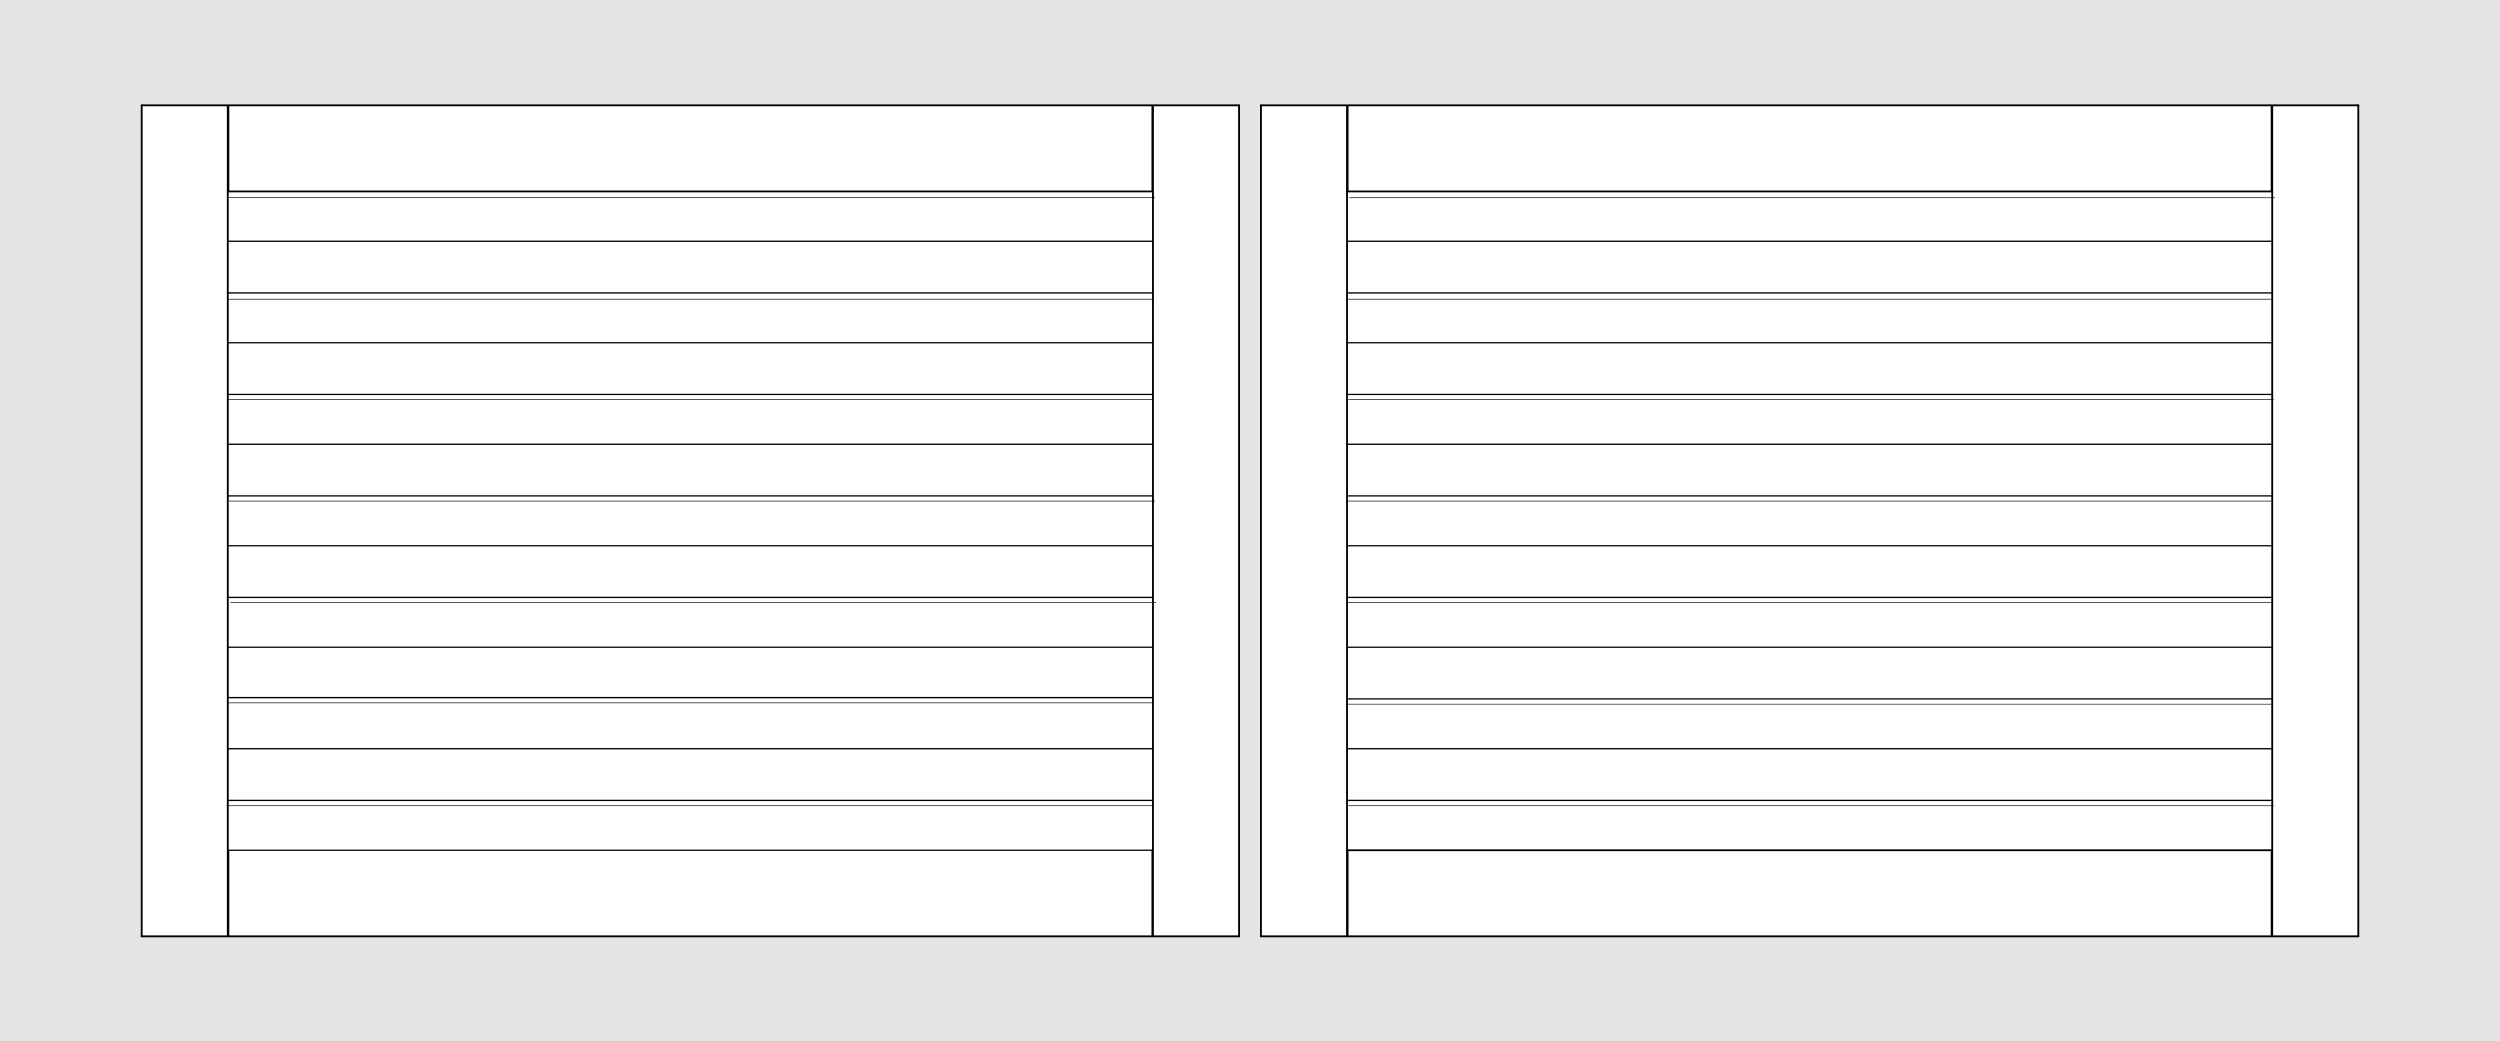
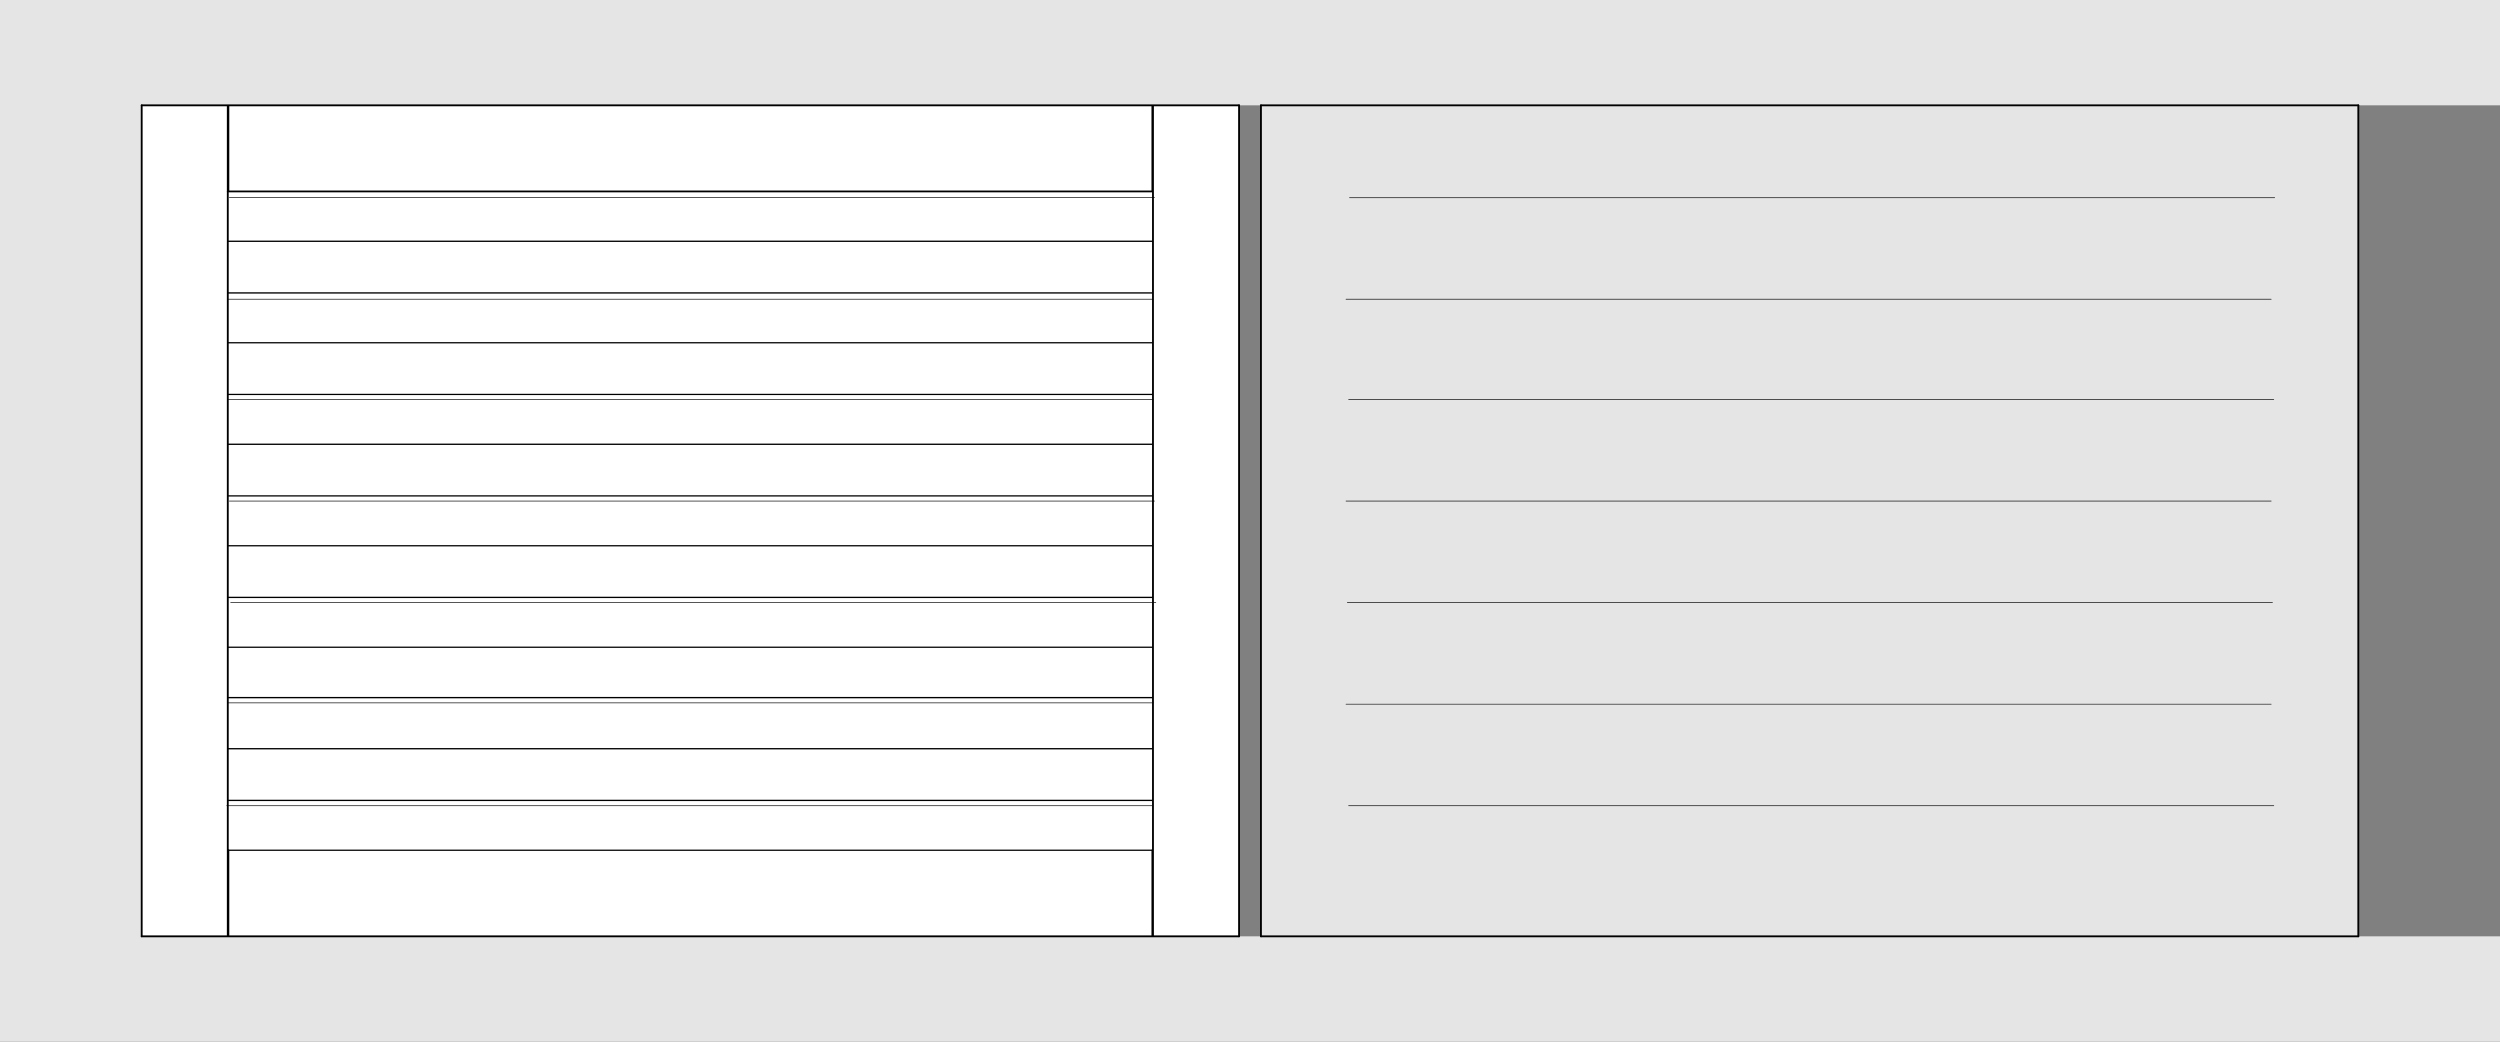
<svg xmlns="http://www.w3.org/2000/svg" id="Default" viewBox="0 0 1920 800">
  <rect x="0" y="0" width="1920" height="800" fill="#808080" stroke="none" />
  <defs>
    <style>
      .cls-1, .cls-2, .cls-3, .cls-4, .cls-5 {
        fill: #fff;
      }

      .cls-6 {
        fill: #e5e5e5;
        fill-rule: evenodd;
      }

      .cls-2, .cls-3, .cls-4, .cls-5 {
        stroke: #000;
        stroke-linecap: round;
        stroke-linejoin: round;
      }

      .cls-3 {
        stroke-width: .5px;
      }

      .cls-4 {
        stroke-width: 1.42px;
      }

      .cls-5 {
        stroke-width: 1.42px;
      }
    </style>
  </defs>
  <g id="LINE">
    <line class="cls-5" x1="1744.62" y1="719.1" x2="1745.06" y2="719.1" />
  </g>
  <g id="LINE-2" data-name="LINE">
    <line class="cls-5" x1="175.38" y1="719.1" x2="174.94" y2="719.1" />
  </g>
  <g id="HATCH">
    <rect class="cls-1" x="175.38" y="80.9" width="709.66" height="66.12" />
  </g>
  <g id="LINE-3" data-name="LINE">
    <line class="cls-5" x1="175.38" y1="80.9" x2="175.38" y2="147.02" />
  </g>
  <g id="LINE-4" data-name="LINE">
    <line class="cls-5" x1="885.04" y1="147.02" x2="885.04" y2="80.9" />
  </g>
  <g id="HATCH-2" data-name="HATCH">
    <rect class="cls-1" x="108.82" y="80.9" width="66.12" height="638.19" />
  </g>
  <g id="HATCH-3" data-name="HATCH">
    <rect class="cls-1" x="174.94" y="147.02" width="710.54" height="38.27" />
  </g>
  <g id="LINE-5" data-name="LINE">
    <line class="cls-4" x1="174.94" y1="147.02" x2="885.48" y2="147.02" />
  </g>
  <g id="HATCH-4" data-name="HATCH">
    <rect class="cls-1" x="174.94" y="185.3" width="710.54" height="39.67" />
  </g>
  <g id="LINE-6" data-name="LINE">
    <line class="cls-2" x1="174.94" y1="185.3" x2="885.48" y2="185.3" />
  </g>
  <g id="HATCH-5" data-name="HATCH">
    <rect class="cls-1" x="174.94" y="224.97" width="710.54" height="38.27" />
  </g>
  <g id="LINE-7" data-name="LINE">
    <line class="cls-2" x1="885.48" y1="224.97" x2="174.94" y2="224.97" />
  </g>
  <g id="HATCH-6" data-name="HATCH">
    <rect class="cls-1" x="174.94" y="263.24" width="710.54" height="39.67" />
  </g>
  <g id="LINE-8" data-name="LINE">
    <line class="cls-2" x1="174.94" y1="263.24" x2="885.48" y2="263.24" />
  </g>
  <g id="HATCH-7" data-name="HATCH">
    <rect class="cls-1" x="174.94" y="302.92" width="710.54" height="38.27" />
  </g>
  <g id="LINE-9" data-name="LINE">
    <line class="cls-2" x1="885.48" y1="302.92" x2="174.94" y2="302.92" />
  </g>
  <g id="HATCH-8" data-name="HATCH">
    <rect class="cls-1" x="174.94" y="341.19" width="710.54" height="39.67" />
  </g>
  <g id="LINE-10" data-name="LINE">
    <line class="cls-2" x1="174.94" y1="341.19" x2="885.48" y2="341.19" />
  </g>
  <g id="HATCH-9" data-name="HATCH">
    <rect class="cls-1" x="174.94" y="380.86" width="710.54" height="38.27" />
  </g>
  <g id="LINE-11" data-name="LINE">
    <line class="cls-2" x1="885.48" y1="380.86" x2="174.94" y2="380.86" />
  </g>
  <g id="HATCH-10" data-name="HATCH">
    <rect class="cls-1" x="174.94" y="419.14" width="710.54" height="39.67" />
  </g>
  <g id="LINE-12" data-name="LINE">
    <line class="cls-2" x1="174.94" y1="419.14" x2="885.48" y2="419.14" />
  </g>
  <g id="HATCH-11" data-name="HATCH">
    <rect class="cls-1" x="174.94" y="458.81" width="710.54" height="38.27" />
  </g>
  <g id="LINE-13" data-name="LINE">
    <line class="cls-2" x1="885.48" y1="458.81" x2="174.94" y2="458.81" />
  </g>
  <g id="HATCH-12" data-name="HATCH">
    <rect class="cls-1" x="174.94" y="497.08" width="710.54" height="39.67" />
  </g>
  <g id="LINE-14" data-name="LINE">
    <line class="cls-2" x1="174.94" y1="497.08" x2="885.48" y2="497.08" />
  </g>
  <g id="HATCH-13" data-name="HATCH">
    <rect class="cls-1" x="174.94" y="536.76" width="710.54" height="38.27" />
  </g>
  <g id="LINE-15" data-name="LINE">
    <line class="cls-2" x1="885.48" y1="535.76" x2="174.94" y2="535.76" />
  </g>
  <g id="HATCH-14" data-name="HATCH">
    <rect class="cls-1" x="174.94" y="575.03" width="710.54" height="39.67" />
  </g>
  <g id="LINE-16" data-name="LINE">
    <line class="cls-2" x1="174.94" y1="575.03" x2="885.48" y2="575.03" />
  </g>
  <g id="HATCH-15" data-name="HATCH">
    <rect class="cls-1" x="174.94" y="614.7" width="710.54" height="38.27" />
  </g>
  <g id="LINE-17" data-name="LINE">
    <line class="cls-2" x1="885.48" y1="614.7" x2="174.94" y2="614.7" />
  </g>
  <g id="LINE-18" data-name="LINE">
    <line class="cls-5" x1="174.94" y1="719.1" x2="174.94" y2="80.9" />
  </g>
  <g id="HATCH-16" data-name="HATCH">
    <rect class="cls-1" x="175.38" y="652.98" width="709.66" height="66.12" />
  </g>
  <g id="LINE-19" data-name="LINE">
    <line class="cls-2" x1="885.48" y1="652.98" x2="174.94" y2="652.98" />
  </g>
  <g id="LINE-20" data-name="LINE">
    <line class="cls-5" x1="175.38" y1="652.98" x2="175.38" y2="719.1" />
  </g>
  <g id="LINE-21" data-name="LINE">
    <line class="cls-5" x1="885.04" y1="719.1" x2="885.04" y2="652.98" />
  </g>
  <g id="HATCH-17" data-name="HATCH">
    <rect class="cls-1" x="885.48" y="80.9" width="66.12" height="638.19" />
  </g>
  <g id="LINE-22" data-name="LINE">
    <line class="cls-5" x1="885.48" y1="80.9" x2="885.48" y2="719.1" />
  </g>
  <g id="HATCH-18" data-name="HATCH">
    <rect class="cls-1" x="968.4" y="80.9" width="66.12" height="638.19" />
  </g>
  <g id="HATCH-19" data-name="HATCH">
    <rect class="cls-1" x="1034.96" y="652.98" width="709.66" height="66.12" />
  </g>
  <g id="LINE-23" data-name="LINE">
    <line class="cls-5" x1="1744.62" y1="652.98" x2="1744.62" y2="719.1" />
  </g>
  <g id="LINE-24" data-name="LINE">
    <line class="cls-5" x1="1034.96" y1="719.1" x2="1034.96" y2="652.98" />
  </g>
  <g id="HATCH-20" data-name="HATCH">
    <rect class="cls-1" x="1034.52" y="614.7" width="710.54" height="38.27" />
  </g>
  <g id="LINE-25" data-name="LINE">
    <line class="cls-4" x1="1034.52" y1="652.98" x2="1745.06" y2="652.98" />
  </g>
  <g id="HATCH-21" data-name="HATCH">
    <rect class="cls-1" x="1034.52" y="575.03" width="710.54" height="39.67" />
  </g>
  <g id="LINE-26" data-name="LINE">
    <line class="cls-2" x1="1034.52" y1="614.7" x2="1745.06" y2="614.7" />
  </g>
  <g id="HATCH-22" data-name="HATCH">
    <rect class="cls-1" x="1034.52" y="536.76" width="710.54" height="38.27" />
  </g>
  <g id="LINE-27" data-name="LINE">
    <line class="cls-2" x1="1745.06" y1="575.03" x2="1034.52" y2="575.03" />
  </g>
  <g id="HATCH-23" data-name="HATCH">
    <rect class="cls-1" x="1034.52" y="497.08" width="710.54" height="39.67" />
  </g>
  <g id="LINE-28" data-name="LINE">
    <line class="cls-2" x1="1034.52" y1="536.76" x2="1745.06" y2="536.76" />
  </g>
  <g id="HATCH-24" data-name="HATCH">
    <rect class="cls-1" x="1034.52" y="458.81" width="710.54" height="38.27" />
  </g>
  <g id="LINE-29" data-name="LINE">
    <line class="cls-2" x1="1745.06" y1="497.08" x2="1034.52" y2="497.08" />
  </g>
  <g id="HATCH-25" data-name="HATCH">
    <rect class="cls-1" x="1034.52" y="419.14" width="710.54" height="39.67" />
  </g>
  <g id="LINE-30" data-name="LINE">
    <line class="cls-2" x1="1034.52" y1="458.81" x2="1745.06" y2="458.81" />
  </g>
  <g id="HATCH-26" data-name="HATCH">
    <rect class="cls-1" x="1034.52" y="380.86" width="710.54" height="38.27" />
  </g>
  <g id="LINE-31" data-name="LINE">
    <line class="cls-2" x1="1745.06" y1="419.14" x2="1034.52" y2="419.14" />
  </g>
  <g id="HATCH-27" data-name="HATCH">
    <rect class="cls-1" x="1034.52" y="341.19" width="710.54" height="39.67" />
  </g>
  <g id="LINE-32" data-name="LINE">
    <line class="cls-2" x1="1034.52" y1="380.86" x2="1745.06" y2="380.86" />
  </g>
  <g id="HATCH-28" data-name="HATCH">
    <rect class="cls-1" x="1034.52" y="302.92" width="710.54" height="38.27" />
  </g>
  <g id="LINE-33" data-name="LINE">
    <line class="cls-2" x1="1745.06" y1="341.19" x2="1034.52" y2="341.19" />
  </g>
  <g id="HATCH-29" data-name="HATCH">
    <rect class="cls-1" x="1034.52" y="263.24" width="710.54" height="39.67" />
  </g>
  <g id="LINE-34" data-name="LINE">
    <line class="cls-2" x1="1034.52" y1="302.92" x2="1745.06" y2="302.92" />
  </g>
  <g id="HATCH-30" data-name="HATCH">
    <rect class="cls-1" x="1034.52" y="185.3" width="710.54" height="39.67" />
  </g>
  <g id="HATCH-31" data-name="HATCH">
    <rect class="cls-1" x="1034.52" y="224.97" width="710.54" height="38.27" />
  </g>
  <g id="LINE-35" data-name="LINE">
    <line class="cls-2" x1="1745.06" y1="263.24" x2="1034.52" y2="263.24" />
  </g>
  <g id="LINE-36" data-name="LINE">
    <line class="cls-2" x1="1034.52" y1="224.97" x2="1745.06" y2="224.97" />
  </g>
  <g id="HATCH-32" data-name="HATCH">
    <rect class="cls-1" x="1034.52" y="147.02" width="710.54" height="38.27" />
  </g>
  <g id="LINE-37" data-name="LINE">
    <line class="cls-5" x1="1034.52" y1="80.9" x2="1034.52" y2="719.1" />
  </g>
  <g id="LINE-38" data-name="LINE">
    <line class="cls-2" x1="1745.06" y1="185.3" x2="1034.52" y2="185.3" />
  </g>
  <g id="HATCH-33" data-name="HATCH">
-     <rect class="cls-1" x="1034.96" y="80.9" width="709.66" height="66.12" />
-   </g>
+     </g>
  <g id="LINE-39" data-name="LINE">
    <line class="cls-5" x1="1034.96" y1="147.02" x2="1034.96" y2="80.9" />
  </g>
  <g id="LINE-40" data-name="LINE">
    <line class="cls-4" x1="1745.06" y1="147.02" x2="1034.52" y2="147.02" />
  </g>
  <g id="LINE-41" data-name="LINE">
    <line class="cls-5" x1="1744.62" y1="80.9" x2="1744.62" y2="147.02" />
  </g>
  <g id="HATCH-34" data-name="HATCH">
    <rect class="cls-1" x="1745.06" y="80.9" width="66.12" height="638.19" />
  </g>
  <g id="LINE-42" data-name="LINE">
    <line class="cls-5" x1="1745.06" y1="719.1" x2="1745.06" y2="80.9" />
  </g>
  <g id="HATCH-35" data-name="HATCH">
-     <path class="cls-6" d="m0,0v800h1920V0H0m108.82,719.1h842.78V80.9H108.82v638.19m859.57,0h842.78V80.9h-842.78v638.19Z" />
+     <path class="cls-6" d="m0,0v800h1920V0m108.82,719.1h842.78V80.9H108.82v638.19m859.57,0h842.78V80.9h-842.78v638.19Z" />
  </g>
  <g id="LINE-43" data-name="LINE">
    <line class="cls-5" x1="108.82" y1="80.9" x2="108.82" y2="719.1" />
  </g>
  <g id="LINE-44" data-name="LINE">
    <line class="cls-4" x1="951.6" y1="80.9" x2="108.82" y2="80.9" />
  </g>
  <g id="LINE-45" data-name="LINE">
    <line class="cls-5" x1="951.6" y1="719.1" x2="951.6" y2="80.9" />
  </g>
  <g id="LINE-46" data-name="LINE">
    <line class="cls-4" x1="108.82" y1="719.1" x2="951.6" y2="719.1" />
  </g>
  <g id="LINE-47" data-name="LINE">
    <line class="cls-5" x1="968.4" y1="719.1" x2="968.4" y2="80.9" />
  </g>
  <g id="LINE-48" data-name="LINE">
    <line class="cls-4" x1="968.4" y1="80.9" x2="1811.18" y2="80.9" />
  </g>
  <g id="LINE-49" data-name="LINE">
    <line class="cls-5" x1="1811.18" y1="80.9" x2="1811.18" y2="719.1" />
  </g>
  <g id="LINE-50" data-name="LINE">
    <line class="cls-4" x1="1811.18" y1="719.1" x2="968.4" y2="719.1" />
  </g>
  <g id="LINE-51" data-name="LINE">
    <line class="cls-3" x1="1746.97" y1="151.85" x2="1036.43" y2="151.85" />
  </g>
  <g id="LINE-52" data-name="LINE">
    <line class="cls-3" x1="1744.27" y1="229.8" x2="1033.73" y2="229.8" />
  </g>
  <g id="LINE-53" data-name="LINE">
    <line class="cls-3" x1="1746.27" y1="306.8" x2="1035.73" y2="306.8" />
  </g>
  <g id="LINE-54" data-name="LINE">
    <line class="cls-3" x1="1744.27" y1="384.8" x2="1033.73" y2="384.8" />
  </g>
  <g id="LINE-55" data-name="LINE">
    <line class="cls-3" x1="1745.27" y1="462.8" x2="1034.73" y2="462.8" />
  </g>
  <g id="LINE-56" data-name="LINE">
    <line class="cls-3" x1="1744.27" y1="540.8" x2="1033.73" y2="540.8" />
  </g>
  <g id="LINE-57" data-name="LINE">
    <line class="cls-3" x1="1746.27" y1="618.8" x2="1035.73" y2="618.8" />
  </g>
  <g id="LINE-58" data-name="LINE">
    <line class="cls-3" x1="886.67" y1="151.8" x2="176.13" y2="151.8" />
  </g>
  <g id="LINE-59" data-name="LINE">
    <line class="cls-3" x1="885.67" y1="229.8" x2="175.13" y2="229.8" />
  </g>
  <g id="LINE-60" data-name="LINE">
    <line class="cls-3" x1="885.67" y1="306.8" x2="175.13" y2="306.8" />
  </g>
  <g id="LINE-61" data-name="LINE">
    <line class="cls-3" x1="886.67" y1="384.8" x2="176.13" y2="384.8" />
  </g>
  <g id="LINE-62" data-name="LINE">
    <line class="cls-3" x1="887.67" y1="462.8" x2="177.13" y2="462.8" />
  </g>
  <g id="LINE-63" data-name="LINE">
    <line class="cls-3" x1="885.67" y1="539.8" x2="175.13" y2="539.8" />
  </g>
  <g id="LINE-64" data-name="LINE">
    <line class="cls-3" x1="884.67" y1="618.8" x2="174.13" y2="618.8" />
  </g>
</svg>